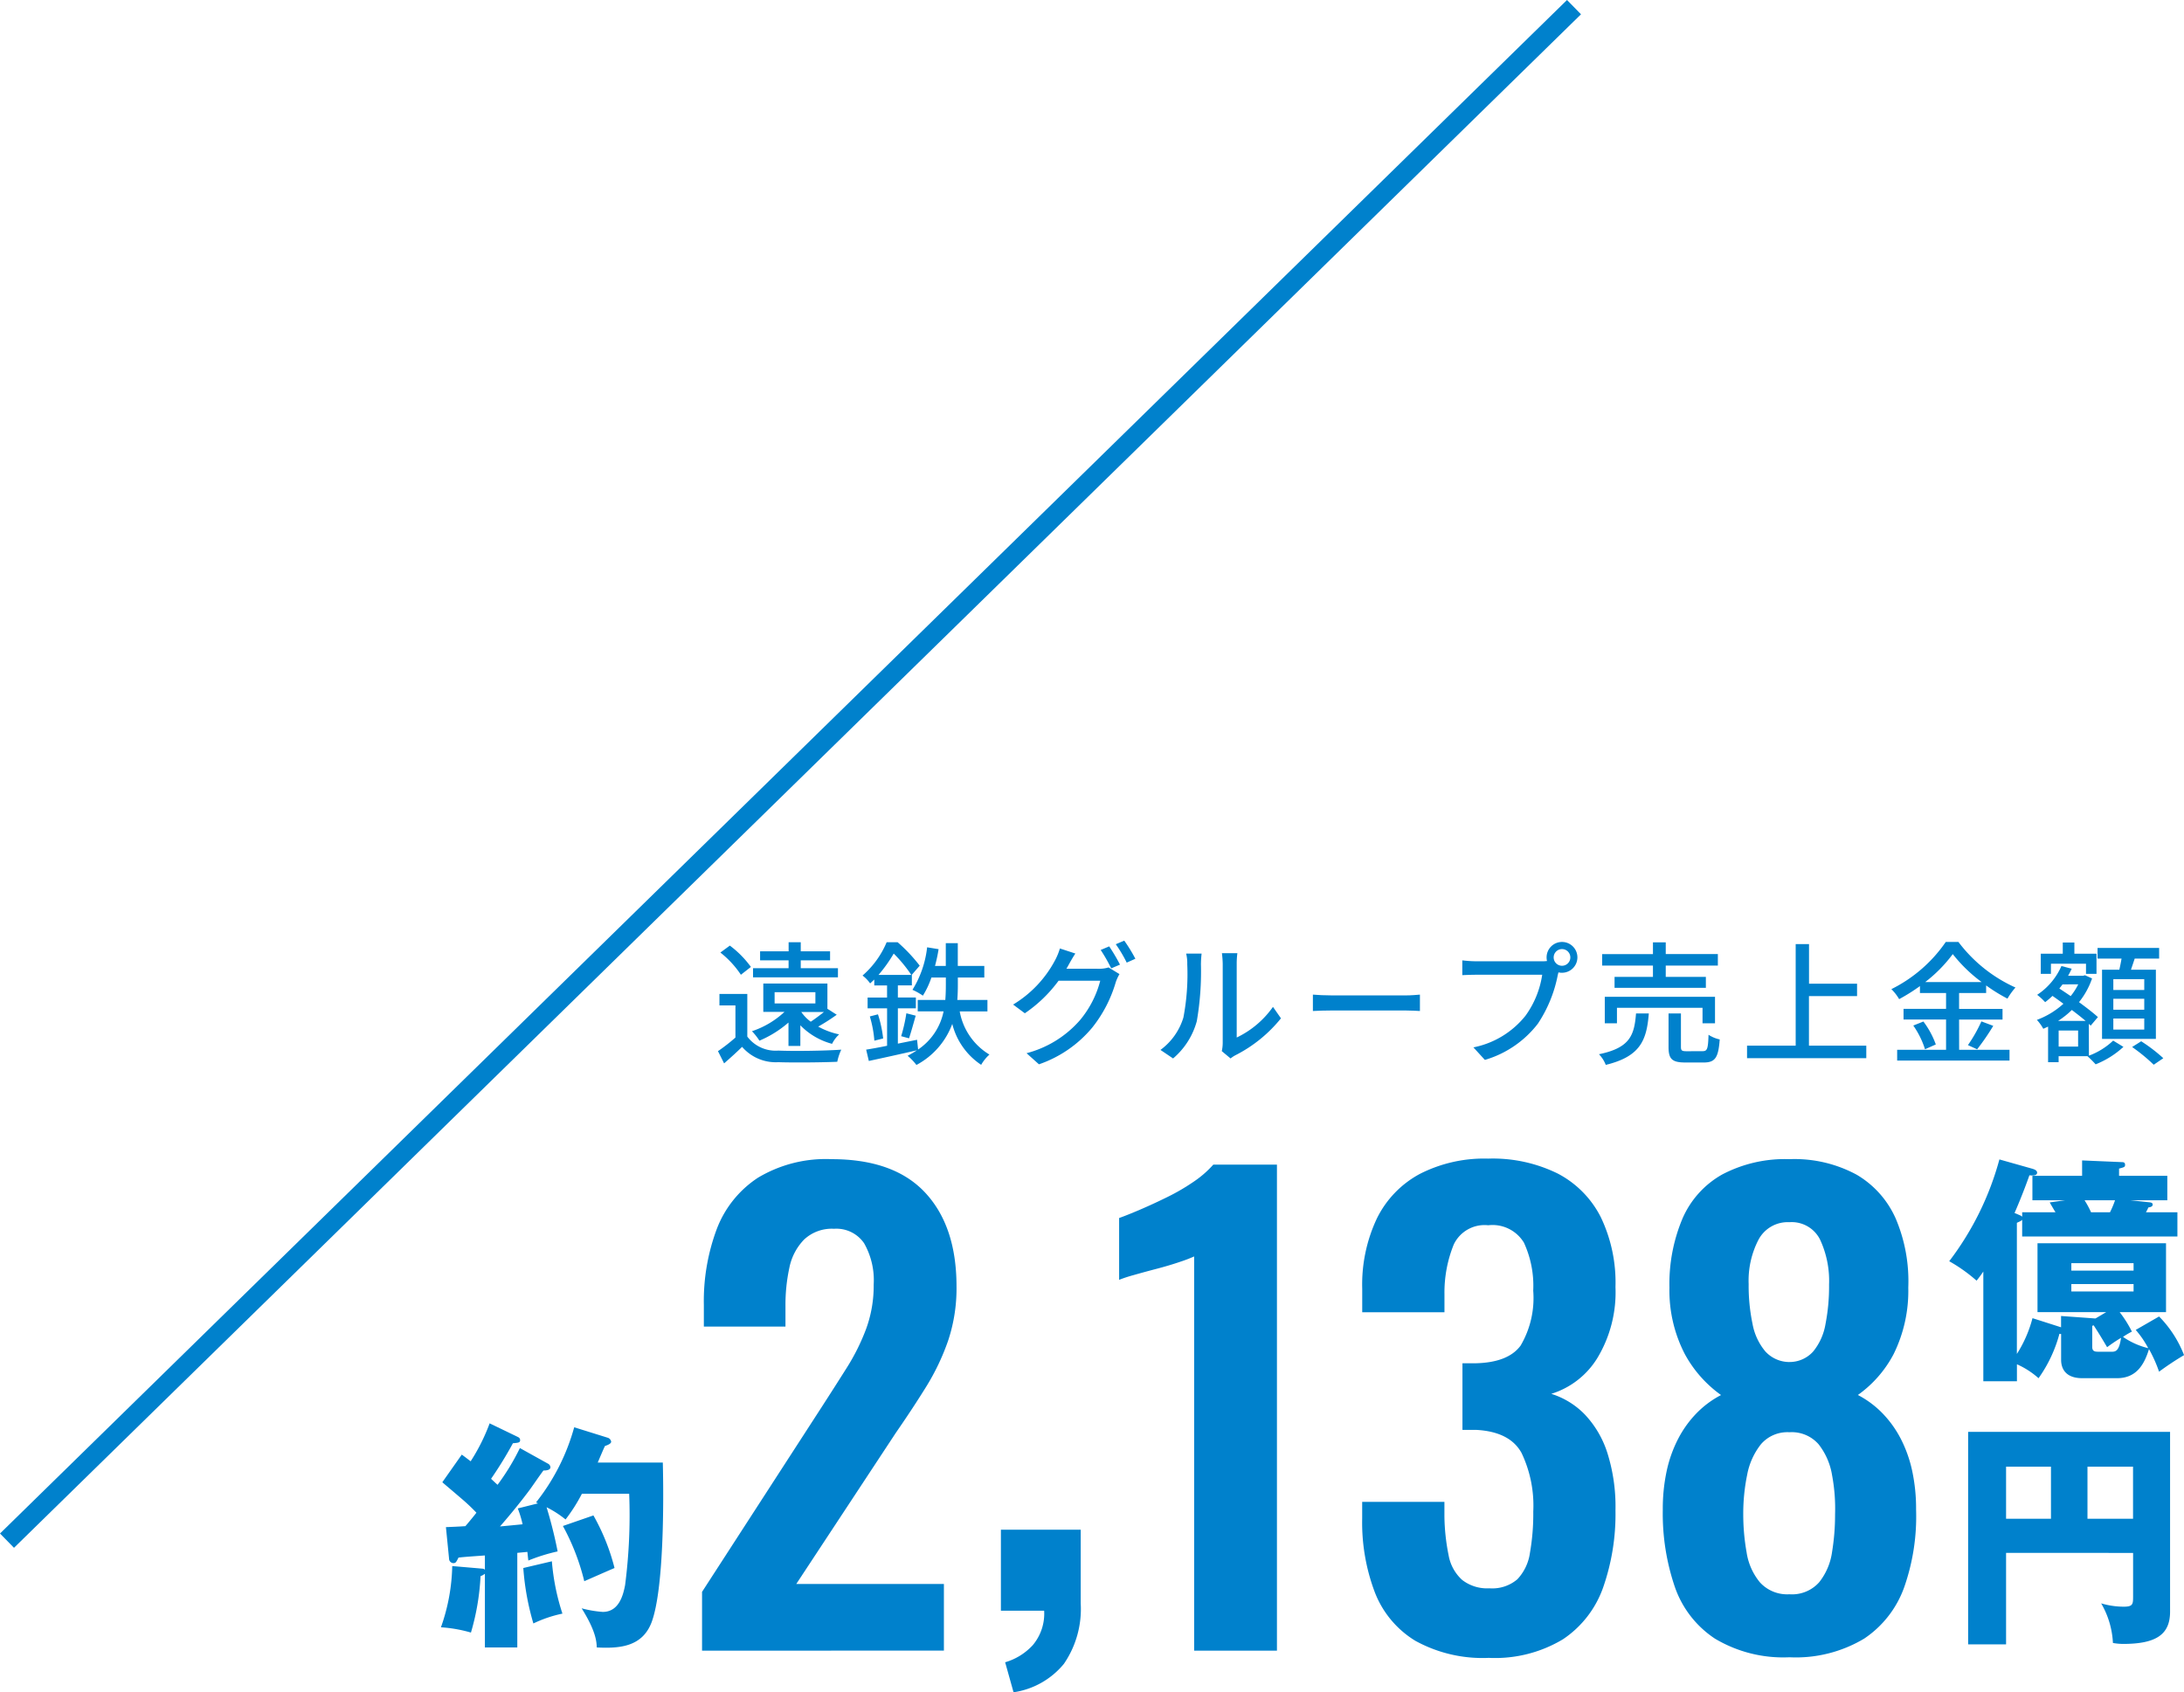
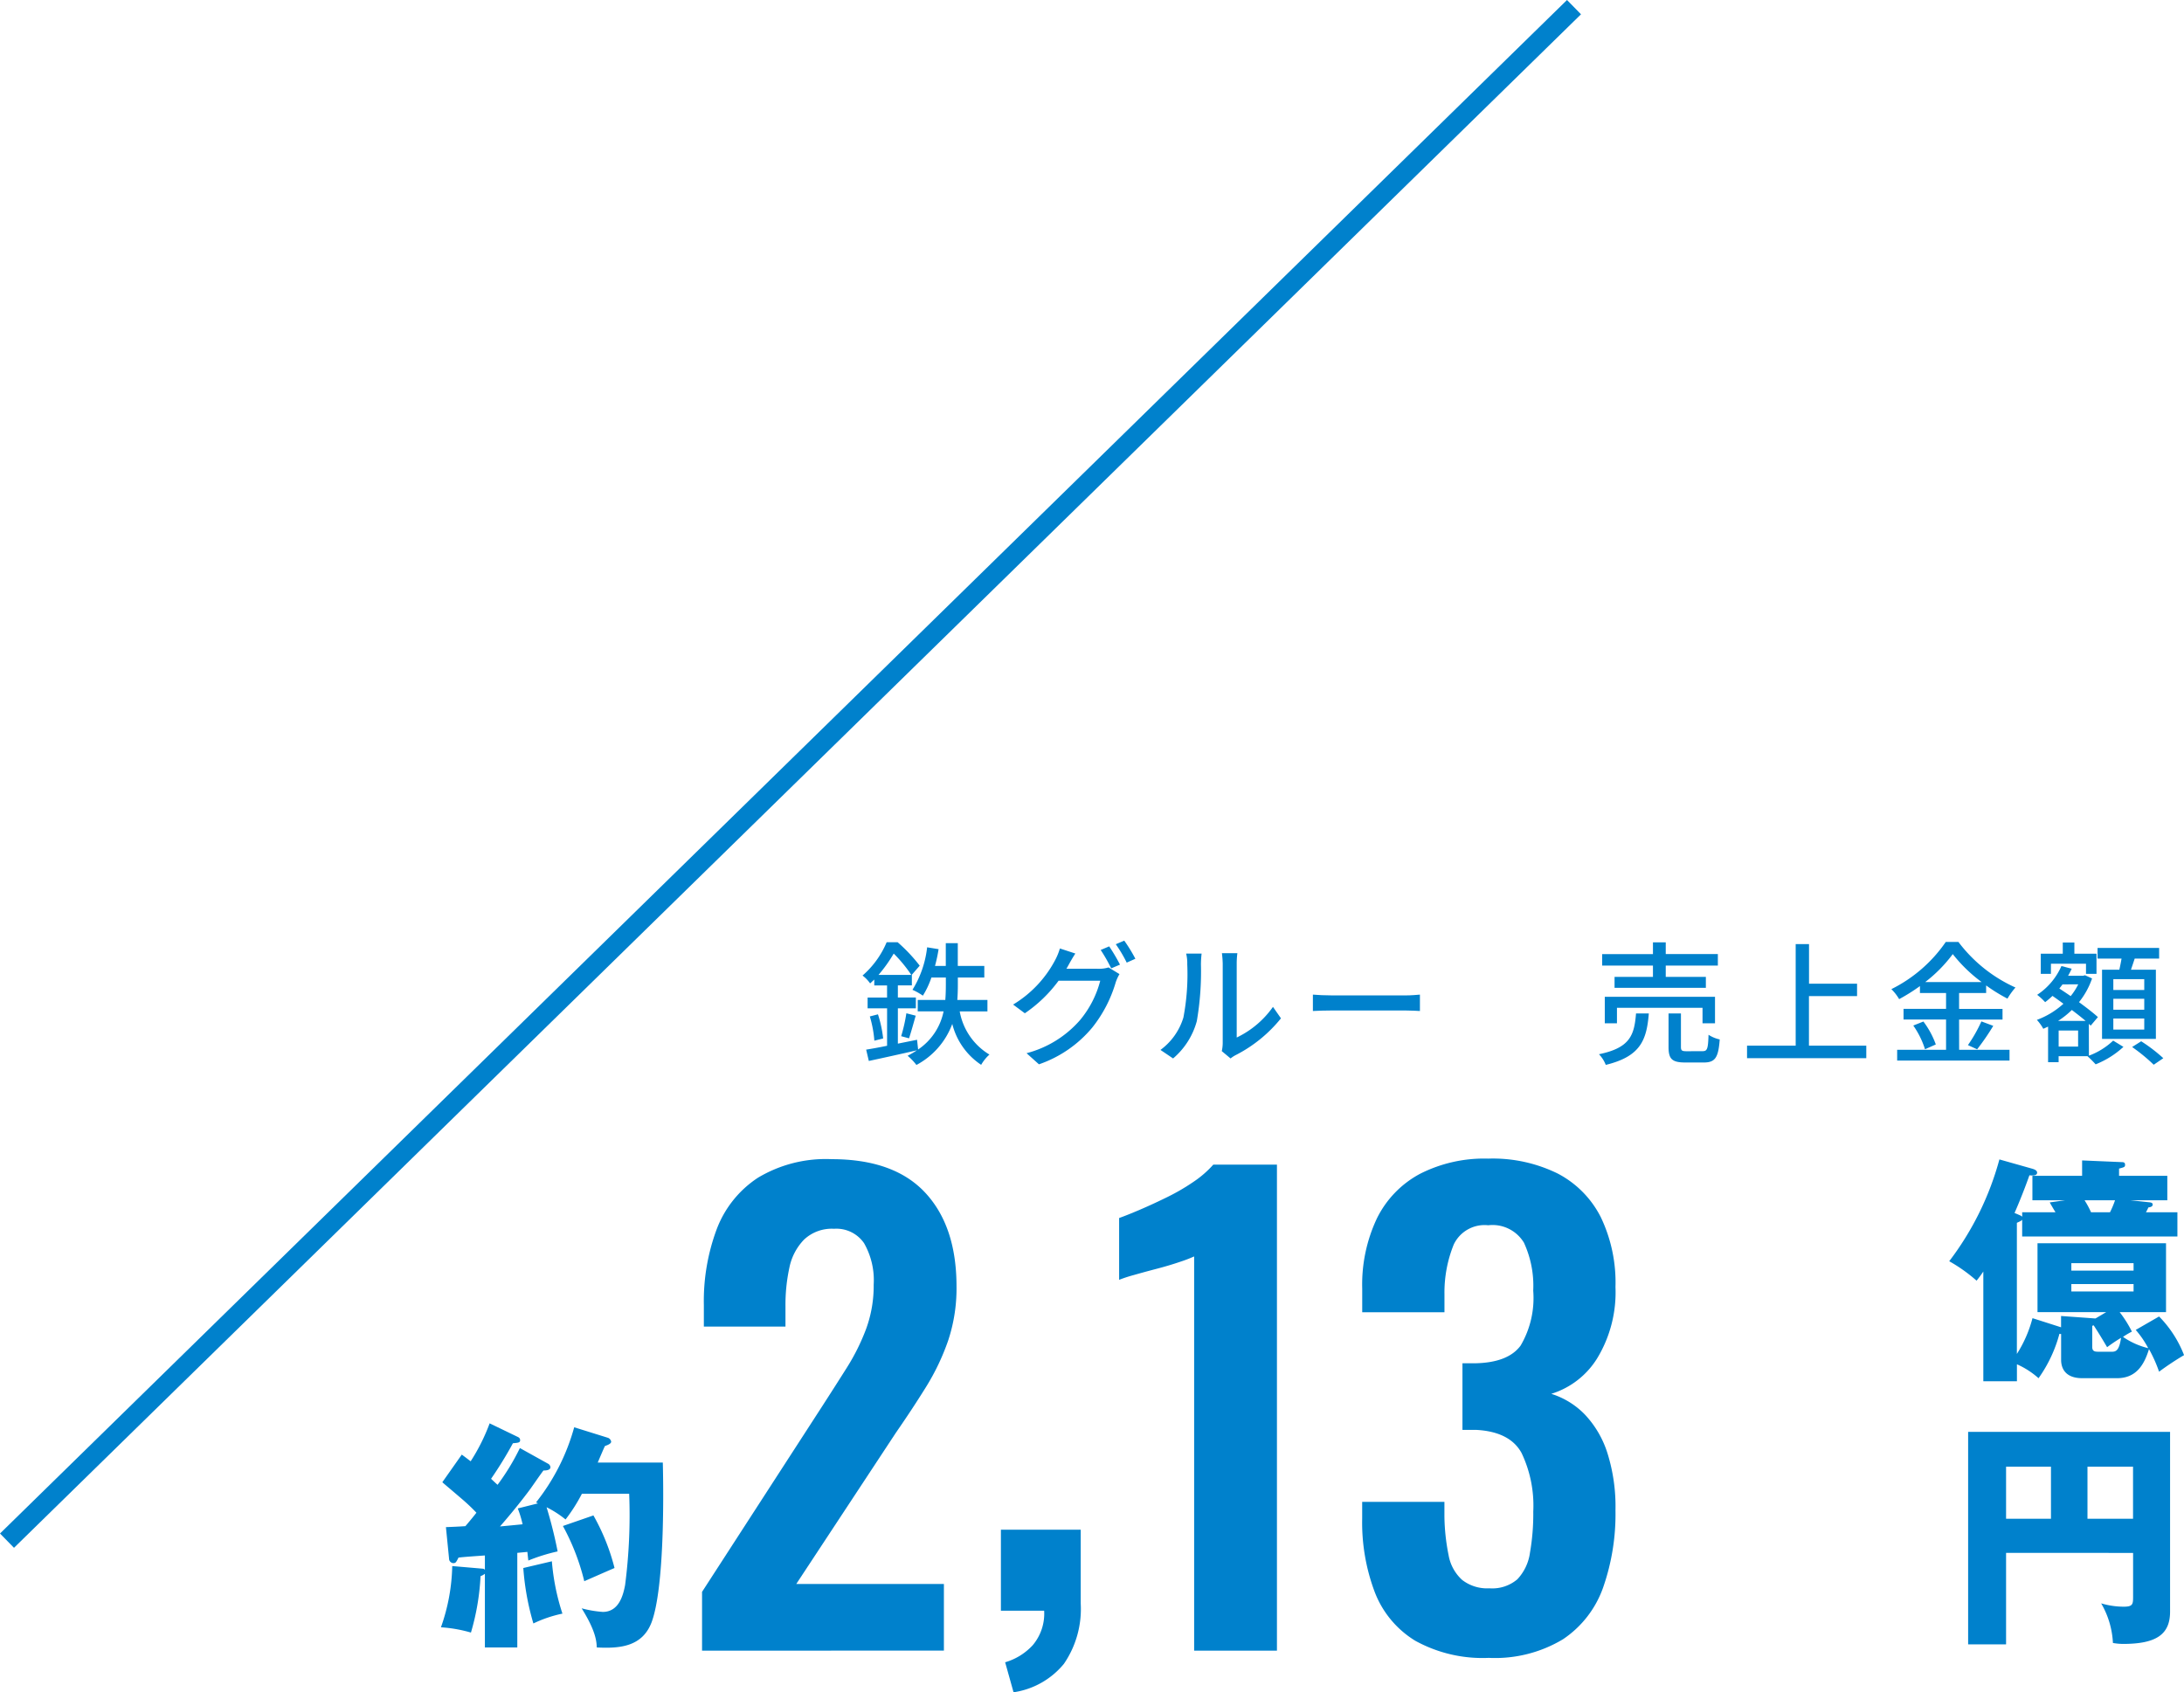
<svg xmlns="http://www.w3.org/2000/svg" width="196.518" height="152.287" viewBox="0 0 196.518 152.287">
  <g id="レイヤー_2" data-name="レイヤー 2">
    <g id="レイヤー_1-2" data-name="レイヤー 1">
      <g>
-         <path d="M67.243,93.283a3.191,3.191,0,0,0,2.794,1.259c1.355.06,4.138.024,5.661-.084a4.851,4.851,0,0,0-.36,1.091c-1.379.06-3.922.084-5.313.036a3.994,3.994,0,0,1-3.25-1.379c-.5.492-1.032.971-1.619,1.487l-.552-1.1a16.414,16.414,0,0,0,1.571-1.224v-2.89H64.736V89.445h2.507Zm-.576-5.565a8.561,8.561,0,0,0-1.847-2l.852-.624a8.934,8.934,0,0,1,1.895,1.919Zm4.281,4.3a9.74,9.74,0,0,1-2.614,1.631,5.5,5.5,0,0,0-.672-.851,8,8,0,0,0,2.927-1.739H68.682V88.509h5.769V90.8l.012-.012.827.528a17.631,17.631,0,0,1-1.667,1.067,6.779,6.779,0,0,0,1.883.7,2.945,2.945,0,0,0-.636.851,6.2,6.2,0,0,1-2.854-1.667v1.859H70.948Zm4.45-4.066h-7.64V87.13h3.2v-.708H68.394v-.815h2.567v-.816h1.091v.816h2.639v.815H72.052v.708H75.4ZM69.7,90.3h3.67V89.289H69.7Zm2.4.768a3.681,3.681,0,0,0,.851.875c.384-.252.828-.587,1.188-.875Z" fill="#0081cc" />
        <path d="M86.356,91.016A5.7,5.7,0,0,0,89.03,94.9a3.722,3.722,0,0,0-.744.923,6.24,6.24,0,0,1-2.6-3.682,6.868,6.868,0,0,1-3.226,3.694,5.1,5.1,0,0,0-.792-.827,8.974,8.974,0,0,0,.839-.492c-1.522.348-3.118.7-4.329.959l-.24-1.019c.528-.084,1.175-.2,1.883-.348V90.74H78.068v-.972h1.751V88.677H78.668v-.528c-.12.108-.24.228-.372.348a3.2,3.2,0,0,0-.684-.708,8.163,8.163,0,0,0,2.171-3h.984a14.564,14.564,0,0,1,1.99,2.111l-.719.828h.012v.947H80.791v1.091H82.41v.972H80.791v3.178l1.727-.348.095.876a5.432,5.432,0,0,0,2.291-3.43H82.578V89.984H85.06c.036-.468.048-.923.048-1.355v-.66h-1.3a7.668,7.668,0,0,1-.767,1.631,5.513,5.513,0,0,0-.936-.527,9.192,9.192,0,0,0,1.319-3.826l1.032.168a14.619,14.619,0,0,1-.324,1.511h.971V84.875h1.08v2.051h2.386v1.043H86.188v.66c0,.432-.013.887-.048,1.355h2.71v1.032ZM79,91.28a10.9,10.9,0,0,1,.467,2.17l-.791.2a10.323,10.323,0,0,0-.408-2.182Zm3-3.55a12.587,12.587,0,0,0-1.583-1.919,12.9,12.9,0,0,1-1.368,1.919Zm-.912,5.516a14.689,14.689,0,0,0,.468-2.062l.84.216c-.2.695-.42,1.5-.6,2.038Z" fill="#0081cc" />
        <path d="M98.848,87.178a2.816,2.816,0,0,0,.9-.12l.984.6a4.028,4.028,0,0,0-.336.731,11.874,11.874,0,0,1-2.111,4.078,10.8,10.8,0,0,1-4.8,3.31l-1.115-1A9.593,9.593,0,0,0,97.18,91.8,9.078,9.078,0,0,0,99,88.257H95.25a12.424,12.424,0,0,1-3.035,2.927L91.16,90.4a10.254,10.254,0,0,0,3.766-3.97,5.585,5.585,0,0,0,.444-1.079l1.391.456c-.24.36-.492.815-.624,1.055-.06.108-.108.2-.18.312Zm.959-2.015a17.154,17.154,0,0,1,.971,1.643l-.791.336a14.45,14.45,0,0,0-.947-1.655Zm1.355-.516a14.262,14.262,0,0,1,1,1.631l-.78.348a11.927,11.927,0,0,0-.983-1.655Z" fill="#0081cc" />
        <path d="M104.42,94.482a5.648,5.648,0,0,0,2.063-2.914,20.794,20.794,0,0,0,.348-4.786,3.731,3.731,0,0,0-.1-.971h1.391a8.956,8.956,0,0,0-.06.959,26.258,26.258,0,0,1-.372,5.121,6.723,6.723,0,0,1-2.135,3.358Zm5.517.108a3.461,3.461,0,0,0,.084-.756v-7.1a8.766,8.766,0,0,0-.072-.959h1.391a7.206,7.206,0,0,0-.06.959v6.632a8.433,8.433,0,0,0,3.263-2.758l.719,1.031a12.565,12.565,0,0,1-4.078,3.311,2.489,2.489,0,0,0-.455.3Z" fill="#0081cc" />
        <path d="M118.135,89.505c.384.036,1.128.072,1.775.072h6.513c.587,0,1.055-.049,1.343-.072V90.98c-.264-.012-.8-.048-1.331-.048H119.91c-.671,0-1.379.024-1.775.048Z" fill="#0081cc" />
-         <path d="M138.7,86.506a3.79,3.79,0,0,0,.5-.024,1.49,1.49,0,0,1-.036-.324,1.386,1.386,0,1,1,1.38,1.38,1.308,1.308,0,0,1-.312-.036l-.06.228a12.016,12.016,0,0,1-1.8,4.4,9.329,9.329,0,0,1-4.762,3.25l-1.031-1.127a7.975,7.975,0,0,0,4.69-2.854,8.4,8.4,0,0,0,1.5-3.682h-5.889c-.516,0-1,.024-1.3.036V86.422a10.825,10.825,0,0,0,1.3.084Zm2.6-.348a.75.75,0,0,0-1.5,0,.75.75,0,0,0,1.5,0Z" fill="#0081cc" />
        <path d="M148.362,91.2c-.192,2.422-.768,3.873-3.874,4.629a2.894,2.894,0,0,0-.612-.959c2.783-.576,3.178-1.692,3.335-3.67Zm.372-4.306h-4.57V85.859h4.57V84.8h1.151v1.056h4.689V86.89h-4.689v1.02h3.61v.983h-8.216V87.91h3.455Zm4.461,5.193V90.692h-7.7v1.391H144.4V89.7h9.918v2.387Zm0,2.507c.42,0,.5-.18.54-1.475a3.007,3.007,0,0,0,1.007.419c-.12,1.656-.42,2.075-1.439,2.075h-1.655c-1.211,0-1.511-.324-1.511-1.4V91.2h1.115v3c0,.348.084.4.54.4Z" fill="#0081cc" />
        <path d="M167.93,94.1v1.127H157.2V94.1h4.377V84.959h1.2v3.562H167.1v1.116h-4.329V94.1Z" fill="#0081cc" />
        <path d="M176.285,94.47h4.533v.971h-10.11V94.47h4.4V91.747h-3.826v-.959h3.826V89.361h-2.35v-.624a16.8,16.8,0,0,1-1.871,1.175,4.346,4.346,0,0,0-.7-.9,12.878,12.878,0,0,0,4.894-4.246h1.139a13.207,13.207,0,0,0,5.133,4.1,6.391,6.391,0,0,0-.72,1,15.087,15.087,0,0,1-1.919-1.187v.684h-2.434v1.427h3.909v.959h-3.909Zm-3.215-2.543a7.807,7.807,0,0,1,1.116,2.063l-.972.432a7.806,7.806,0,0,0-1.055-2.135Zm5.242-3.55a13.41,13.41,0,0,1-2.6-2.518,12.861,12.861,0,0,1-2.482,2.518Zm-1.236,5.673a13.267,13.267,0,0,0,1.212-2.135l1.067.4a21.276,21.276,0,0,1-1.451,2.111Z" fill="#0081cc" />
        <path d="M187.962,95a6.414,6.414,0,0,0,2.182-1.356l.924.564a8.083,8.083,0,0,1-2.5,1.571,10.3,10.3,0,0,0-.732-.731h-2.6v.539h-.948v-3.2c-.143.06-.287.132-.432.192a4.069,4.069,0,0,0-.575-.8,7.327,7.327,0,0,0,2.387-1.451c-.336-.252-.672-.491-.984-.708a7,7,0,0,1-.66.564,5.459,5.459,0,0,0-.719-.66,5.978,5.978,0,0,0,2.183-2.59l.923.24a6.213,6.213,0,0,1-.324.635h1.355l.168-.047.636.287a7.063,7.063,0,0,1-1.175,2.135c.671.492,1.295.972,1.7,1.343l-.648.768-.167-.156Zm-3.419-7.364h-.912V85.823h1.979V84.815h1.044v1.008h1.991v1.811H187.7v-.912h-3.154Zm3.119,4.233c-.348-.3-.78-.635-1.236-.983a7.575,7.575,0,0,1-1.235.983Zm-.672.864h-1.751v1.451h1.751Zm-1.4-4.15c-.1.132-.192.252-.288.372.324.216.671.444,1.019.684A5.481,5.481,0,0,0,187,88.581Zm5.109-1.319c.072-.312.144-.672.2-1h-2.159v-.959h5.541v.959h-2.2c-.108.336-.228.684-.336,1h2.243v6.224h-4.845V87.262Zm2.243.851h-2.783v.972h2.783Zm0,1.763h-2.783v.984h2.783Zm0,1.776h-2.783v1h2.783Zm-.276,2.05a14.141,14.141,0,0,1,1.99,1.523l-.863.588a15.907,15.907,0,0,0-1.943-1.595Z" fill="#0081cc" />
      </g>
      <g>
        <g>
          <path d="M63.171,148.543v-5.292l10.8-16.686q1.186-1.836,2.241-3.51a19.075,19.075,0,0,0,1.728-3.483,11.293,11.293,0,0,0,.675-3.969,6.718,6.718,0,0,0-.864-3.726,3.017,3.017,0,0,0-2.7-1.3,3.648,3.648,0,0,0-2.7.972,5.059,5.059,0,0,0-1.324,2.538,15.821,15.821,0,0,0-.35,3.456v1.836H63.333v-1.944a18.515,18.515,0,0,1,1.161-6.831,9.589,9.589,0,0,1,3.7-4.617,11.868,11.868,0,0,1,6.642-1.674q5.615,0,8.423,3.024t2.809,8.424a14.891,14.891,0,0,1-.756,4.887,20.825,20.825,0,0,1-2,4.185q-1.244,2-2.7,4.1l-8.963,13.608H84.933v5.994Z" fill="#0081cc" />
          <path d="M91.2,152.287l-.756-2.7a5.445,5.445,0,0,0,2.484-1.539,4.4,4.4,0,0,0,1.026-3.1H90.062v-7.29h7.182v6.642a8.73,8.73,0,0,1-1.512,5.427A7.211,7.211,0,0,1,91.2,152.287Z" fill="#0081cc" />
          <path d="M107.45,148.543V113.065a12.33,12.33,0,0,1-1.269.486q-.945.324-2.079.621t-2.079.567a12.575,12.575,0,0,0-1.323.432v-5.562q.756-.27,1.89-.756t2.4-1.107a19.062,19.062,0,0,0,2.376-1.377,9.366,9.366,0,0,0,1.809-1.566H114.9v43.74Z" fill="#0081cc" />
          <path d="M133.964,149.191a12.539,12.539,0,0,1-6.615-1.539,8.823,8.823,0,0,1-3.645-4.374,17.739,17.739,0,0,1-1.134-6.615v-1.512h7.4v1.3a18.69,18.69,0,0,0,.378,3.51,3.908,3.908,0,0,0,1.215,2.214,3.678,3.678,0,0,0,2.457.756,3.484,3.484,0,0,0,2.511-.81,4.338,4.338,0,0,0,1.134-2.376,20.365,20.365,0,0,0,.3-3.726,11.009,11.009,0,0,0-1.053-5.265q-1.053-1.917-4.077-2.079h-1.242v-5.994h1.134q2.968-.054,4.1-1.593a8.442,8.442,0,0,0,1.134-4.941,9.254,9.254,0,0,0-.837-4.32,3.3,3.3,0,0,0-3.213-1.566,3.066,3.066,0,0,0-3.1,1.728,11.5,11.5,0,0,0-.837,4.482v1.62h-7.4v-2.106a13.933,13.933,0,0,1,1.323-6.345,9.106,9.106,0,0,1,3.861-4,12.75,12.75,0,0,1,6.156-1.377,13.225,13.225,0,0,1,6.264,1.35,9.018,9.018,0,0,1,3.861,3.915,13.606,13.606,0,0,1,1.323,6.291,11.46,11.46,0,0,1-1.62,6.372,7.443,7.443,0,0,1-4.158,3.24,7.173,7.173,0,0,1,3.024,1.863,9.016,9.016,0,0,1,2.025,3.456,16.039,16.039,0,0,1,.729,5.157,20,20,0,0,1-1.107,6.939,9.324,9.324,0,0,1-3.618,4.671A11.856,11.856,0,0,1,133.964,149.191Z" fill="#0081cc" />
-           <path d="M161.017,149.137a11.989,11.989,0,0,1-6.7-1.674,9.136,9.136,0,0,1-3.618-4.671,20.429,20.429,0,0,1-1.08-6.939,16.192,16.192,0,0,1,.351-3.483A11.613,11.613,0,0,1,151,129.481a9.677,9.677,0,0,1,1.647-2.295,8.654,8.654,0,0,1,2.214-1.647,10.927,10.927,0,0,1-3.267-3.7,12.439,12.439,0,0,1-1.377-5.967,15.16,15.16,0,0,1,1.161-6.183,8.356,8.356,0,0,1,3.591-4,12.122,12.122,0,0,1,6.048-1.377,11.749,11.749,0,0,1,6.048,1.4,8.6,8.6,0,0,1,3.537,4,14.422,14.422,0,0,1,1.107,6.156,12.844,12.844,0,0,1-1.323,5.994,10.494,10.494,0,0,1-3.213,3.672,8.654,8.654,0,0,1,2.214,1.647,9.677,9.677,0,0,1,1.647,2.295,11.654,11.654,0,0,1,1.026,2.889,16.192,16.192,0,0,1,.351,3.483,19.226,19.226,0,0,1-1.053,6.939,9.328,9.328,0,0,1-3.618,4.671A11.963,11.963,0,0,1,161.017,149.137Zm0-5.67a3.264,3.264,0,0,0,2.673-1.08,5.623,5.623,0,0,0,1.161-2.727,20.83,20.83,0,0,0,.27-3.375,16.3,16.3,0,0,0-.27-3.537,6.072,6.072,0,0,0-1.215-2.781,3.2,3.2,0,0,0-2.619-1.08,3.135,3.135,0,0,0-2.565,1.08,6.272,6.272,0,0,0-1.242,2.754,17.344,17.344,0,0,0-.351,3.564,19.437,19.437,0,0,0,.3,3.4,5.514,5.514,0,0,0,1.215,2.727A3.321,3.321,0,0,0,161.017,143.467Zm0-20.9a2.856,2.856,0,0,0,2.133-.945,5.274,5.274,0,0,0,1.107-2.457,17.69,17.69,0,0,0,.324-3.564,8.807,8.807,0,0,0-.81-4.05,2.849,2.849,0,0,0-2.754-1.566,2.976,2.976,0,0,0-2.781,1.566,8.008,8.008,0,0,0-.891,4,16.743,16.743,0,0,0,.351,3.591,5.328,5.328,0,0,0,1.161,2.484A2.947,2.947,0,0,0,161.017,122.569Z" fill="#0081cc" />
        </g>
        <g>
          <path d="M181.956,109.089h3c-.086-.129-.454-.756-.518-.885l1.4-.195h-2.96v-2.2h4.472v-1.383l3.565.152c.216,0,.3.065.3.238,0,.194-.043.215-.54.345v.648h4.342v2.2h-3.349l1.621.173c.238.022.411.043.411.216,0,.2-.238.238-.389.259a3.7,3.7,0,0,1-.216.432h2.83v2.183H181.956v-1.513c-.043.065-.087.108-.476.281v11.8a11.229,11.229,0,0,0,1.405-3.22l2.571.821v-1.016l3,.217h.108l.951-.562h-6.179v-6.2H194.9v6.2h-4.17a10.379,10.379,0,0,1,1.1,1.75,7.064,7.064,0,0,0-.8.475,6.793,6.793,0,0,0,2.269,1.016,8.546,8.546,0,0,0-1.124-1.642l2.1-1.21a10.161,10.161,0,0,1,2.247,3.478,25.992,25.992,0,0,0-2.247,1.491,12.571,12.571,0,0,0-.907-2.031c-.432,1.405-1.145,2.615-2.874,2.615h-3.133c-1.728,0-1.9-1.145-1.9-1.642v-2.334a.5.5,0,0,1-.151-.021,12.421,12.421,0,0,1-1.88,4,7.424,7.424,0,0,0-1.945-1.254V124.3h-3.024v-9.874c-.282.411-.368.519-.606.821a14.275,14.275,0,0,0-2.463-1.75,26.55,26.55,0,0,0,4.516-9.161l2.982.843c.129.043.411.129.411.346,0,.324-.5.259-.692.237-.562,1.6-1.21,3.112-1.34,3.392.562.238.627.26.692.346Zm10.025,5.251v-.67h-5.6v.67Zm-5.6,1.21v.67h5.6v-.67Zm3.479-6.461a8.208,8.208,0,0,0,.454-1.08h-2.745a8.426,8.426,0,0,1,.584,1.08Zm.129,12.554c.367,0,.692-.043.865-1.253a14.642,14.642,0,0,0-1.254.843c-.41-.692-.691-1.167-1.21-1.967l-.129.043v1.9c0,.432.281.432.605.432Z" fill="#0081cc" />
          <path d="M180.508,139.743v8.232h-3.414V128.853h18.171v16.183c0,2.053-1.253,2.9-4.235,2.9a5.418,5.418,0,0,1-.907-.086,7.824,7.824,0,0,0-1.059-3.565,7.2,7.2,0,0,0,2.031.3c.843,0,.843-.237.843-.972v-3.867Zm4.04-7.757h-4.04v4.688h4.04Zm3.285,4.688h4.1v-4.688h-4.1Z" fill="#0081cc" />
        </g>
        <path d="M49.29,131.705a.4.4,0,0,1,.238.324c0,.281-.411.3-.627.3-.194.237-.994,1.4-1.167,1.642-.237.324-1.252,1.685-2.743,3.392.281-.022,1.836-.173,2.031-.194a9.189,9.189,0,0,0-.433-1.426l1.815-.454a.664.664,0,0,0-.172-.087,18.938,18.938,0,0,0,3.435-6.762l3.047.95a.458.458,0,0,1,.28.346c0,.194-.367.324-.561.389-.173.367-.26.583-.649,1.491H59.64c.086,3.37.108,11.408-1.016,14.39-.842,2.182-2.852,2.355-4.926,2.247-.022-.519-.065-1.448-1.361-3.522a10.06,10.06,0,0,0,1.9.324c1.448,0,1.837-1.491,2.01-2.42a48.865,48.865,0,0,0,.367-8.21H52.359a15.212,15.212,0,0,1-1.47,2.311,9.259,9.259,0,0,0-1.707-1.1,39.808,39.808,0,0,1,.994,3.975,16.245,16.245,0,0,0-2.636.821c-.065-.54-.065-.6-.086-.778l-.907.087v8.513H43.63v-6.633a1.343,1.343,0,0,1-.39.216,21.632,21.632,0,0,1-.864,5.077,12.544,12.544,0,0,0-2.7-.475,17.4,17.4,0,0,0,1.016-5.51l2.766.238a.222.222,0,0,1,.173.108v-1.3c-.562.043-1.923.129-2.377.194a3.051,3.051,0,0,1-.2.367.283.283,0,0,1-.259.13.406.406,0,0,1-.389-.411l-.281-2.83c.541-.022,1.124-.043,1.751-.087.41-.475.864-1.037.993-1.21a16.964,16.964,0,0,0-1.275-1.21c-1.361-1.166-1.534-1.3-1.793-1.533l1.75-2.485c.475.346.6.454.8.6a17.409,17.409,0,0,0,1.707-3.414l2.506,1.21c.151.065.237.151.237.3,0,.215-.129.237-.648.28a34.95,34.95,0,0,1-1.966,3.2c.346.324.411.389.584.54a20.5,20.5,0,0,0,2.009-3.306Zm.368,8.794a20.336,20.336,0,0,0,.95,4.71,11.306,11.306,0,0,0-2.614.886,23.478,23.478,0,0,1-.907-4.991Zm3.738-4.127a19.093,19.093,0,0,1,1.9,4.732c-.908.389-2.615,1.145-2.723,1.188a20.3,20.3,0,0,0-1.923-4.969Z" fill="#0081cc" />
      </g>
      <line x1="141.63" y1="0.643" x2="0.63" y2="138.643" fill="none" stroke="#0081cc" stroke-miterlimit="10" stroke-width="1.8" />
    </g>
  </g>
</svg>